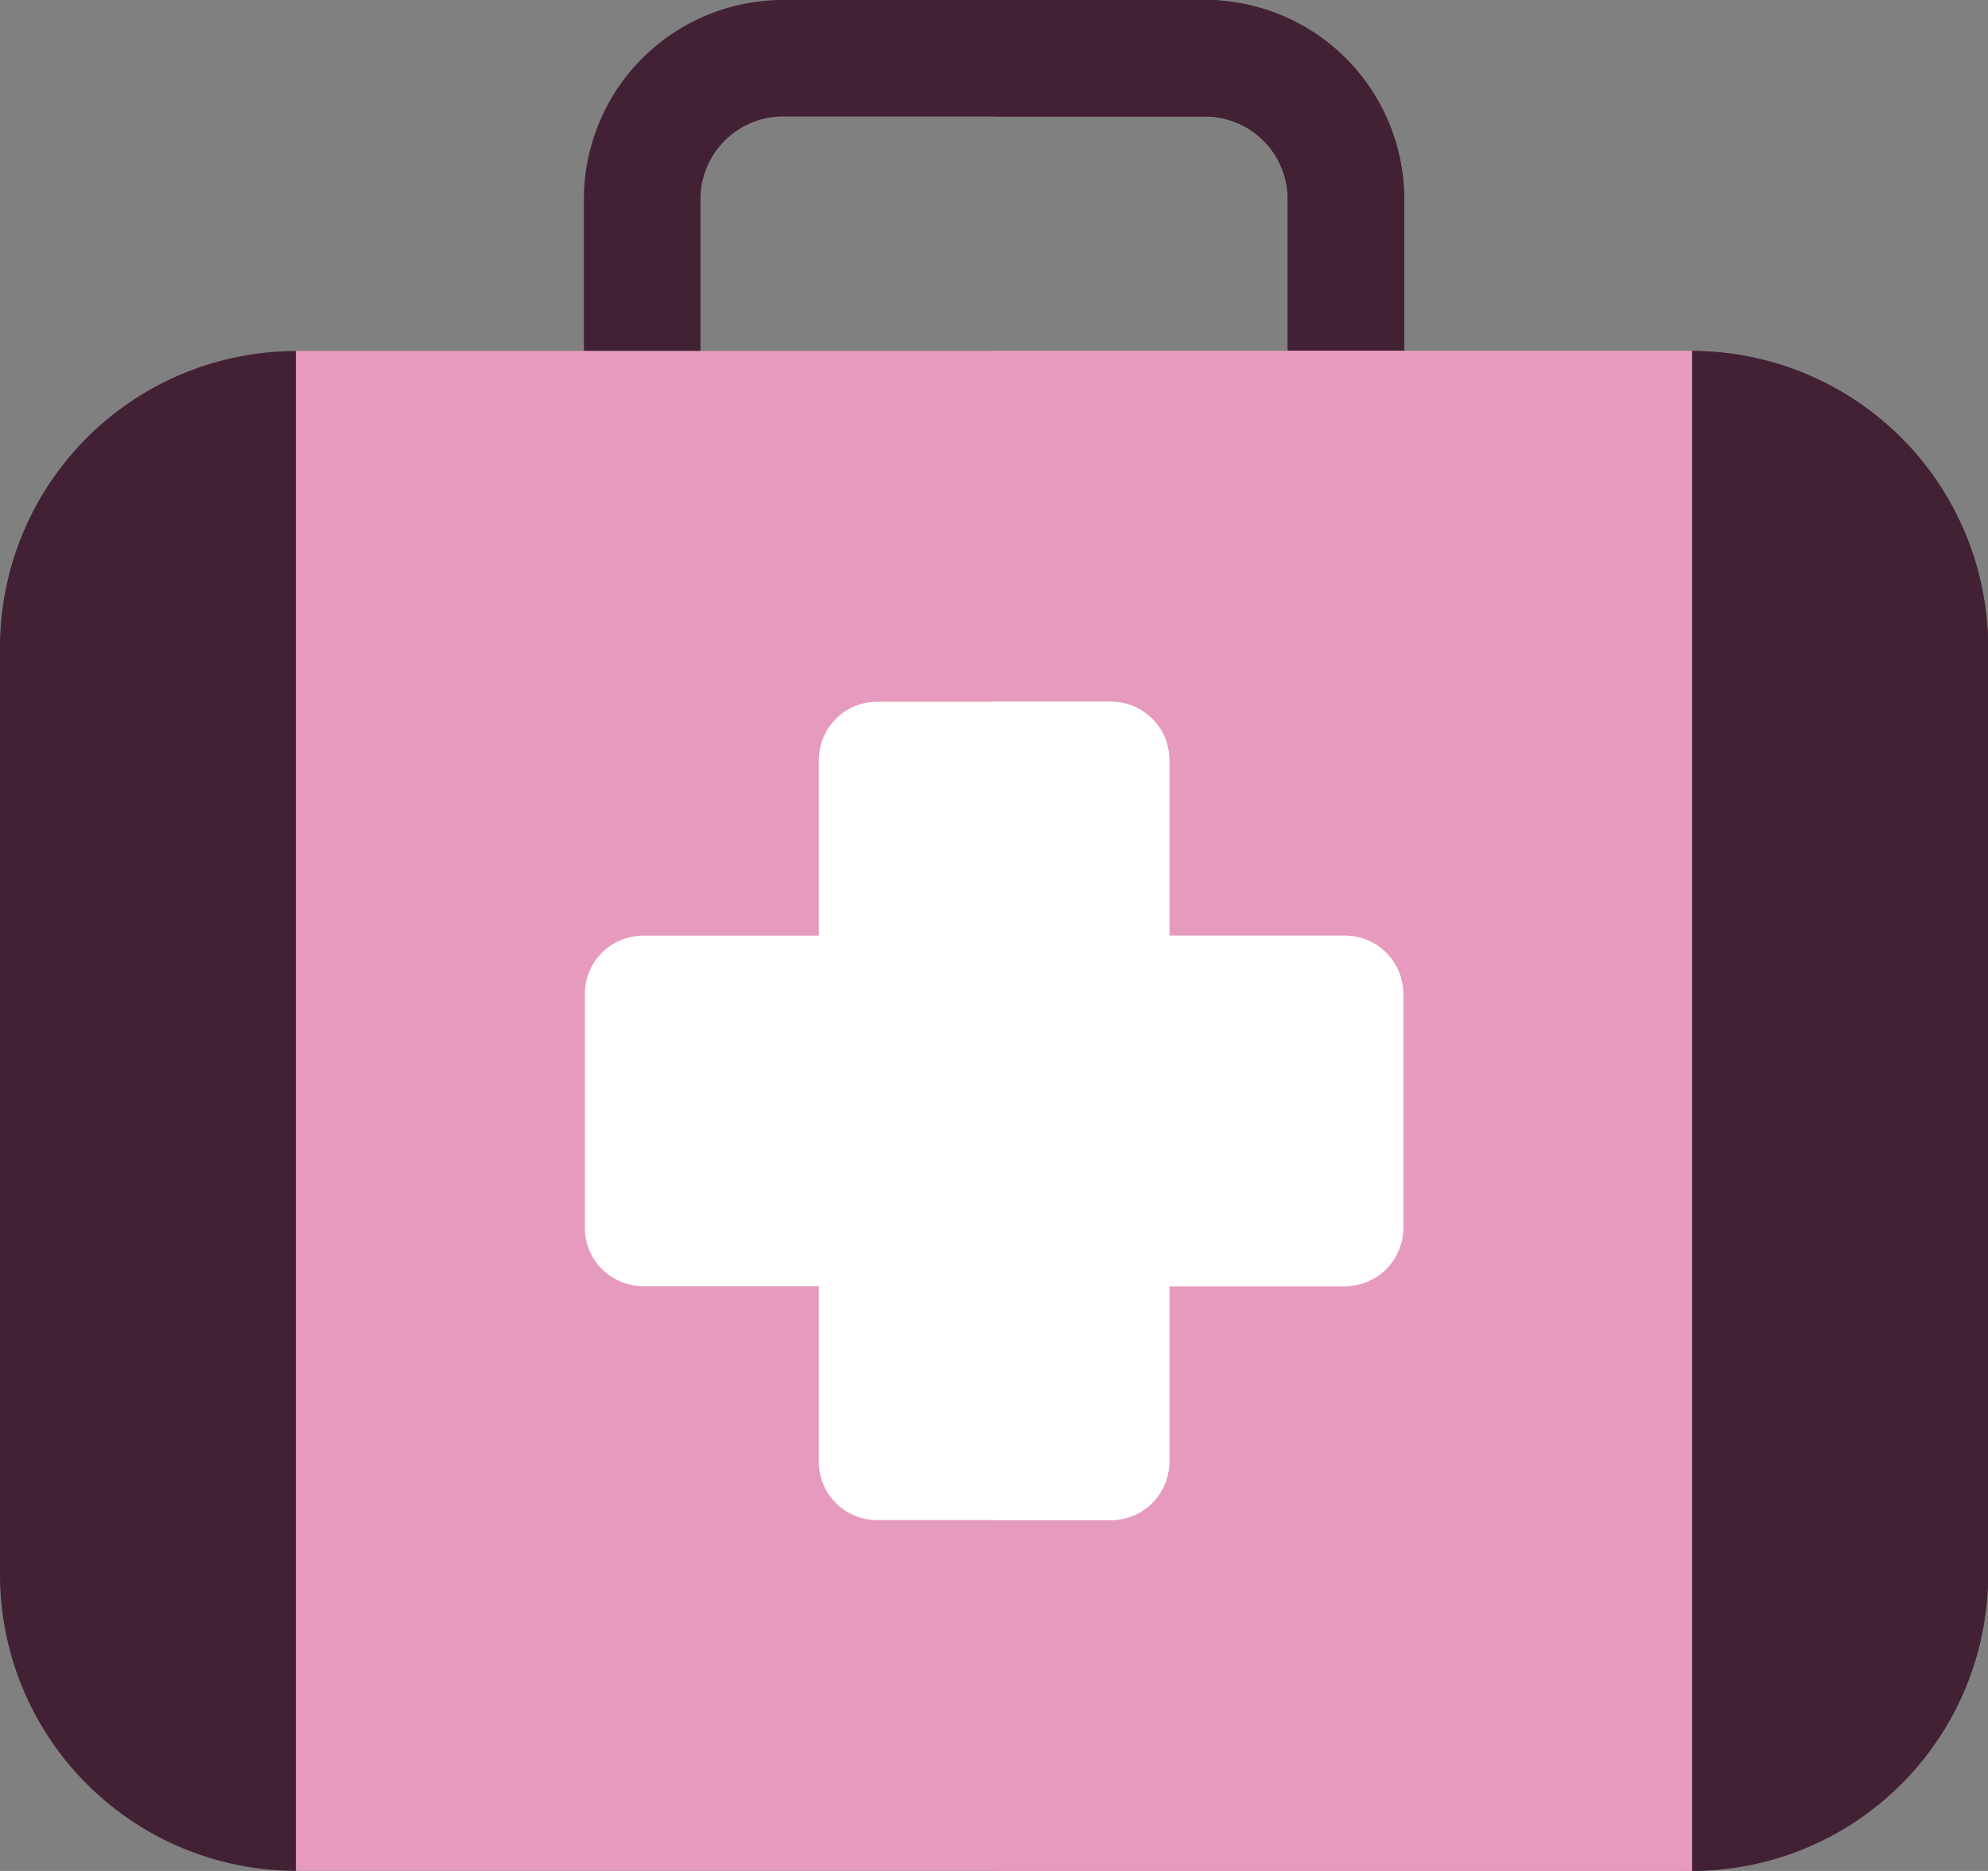
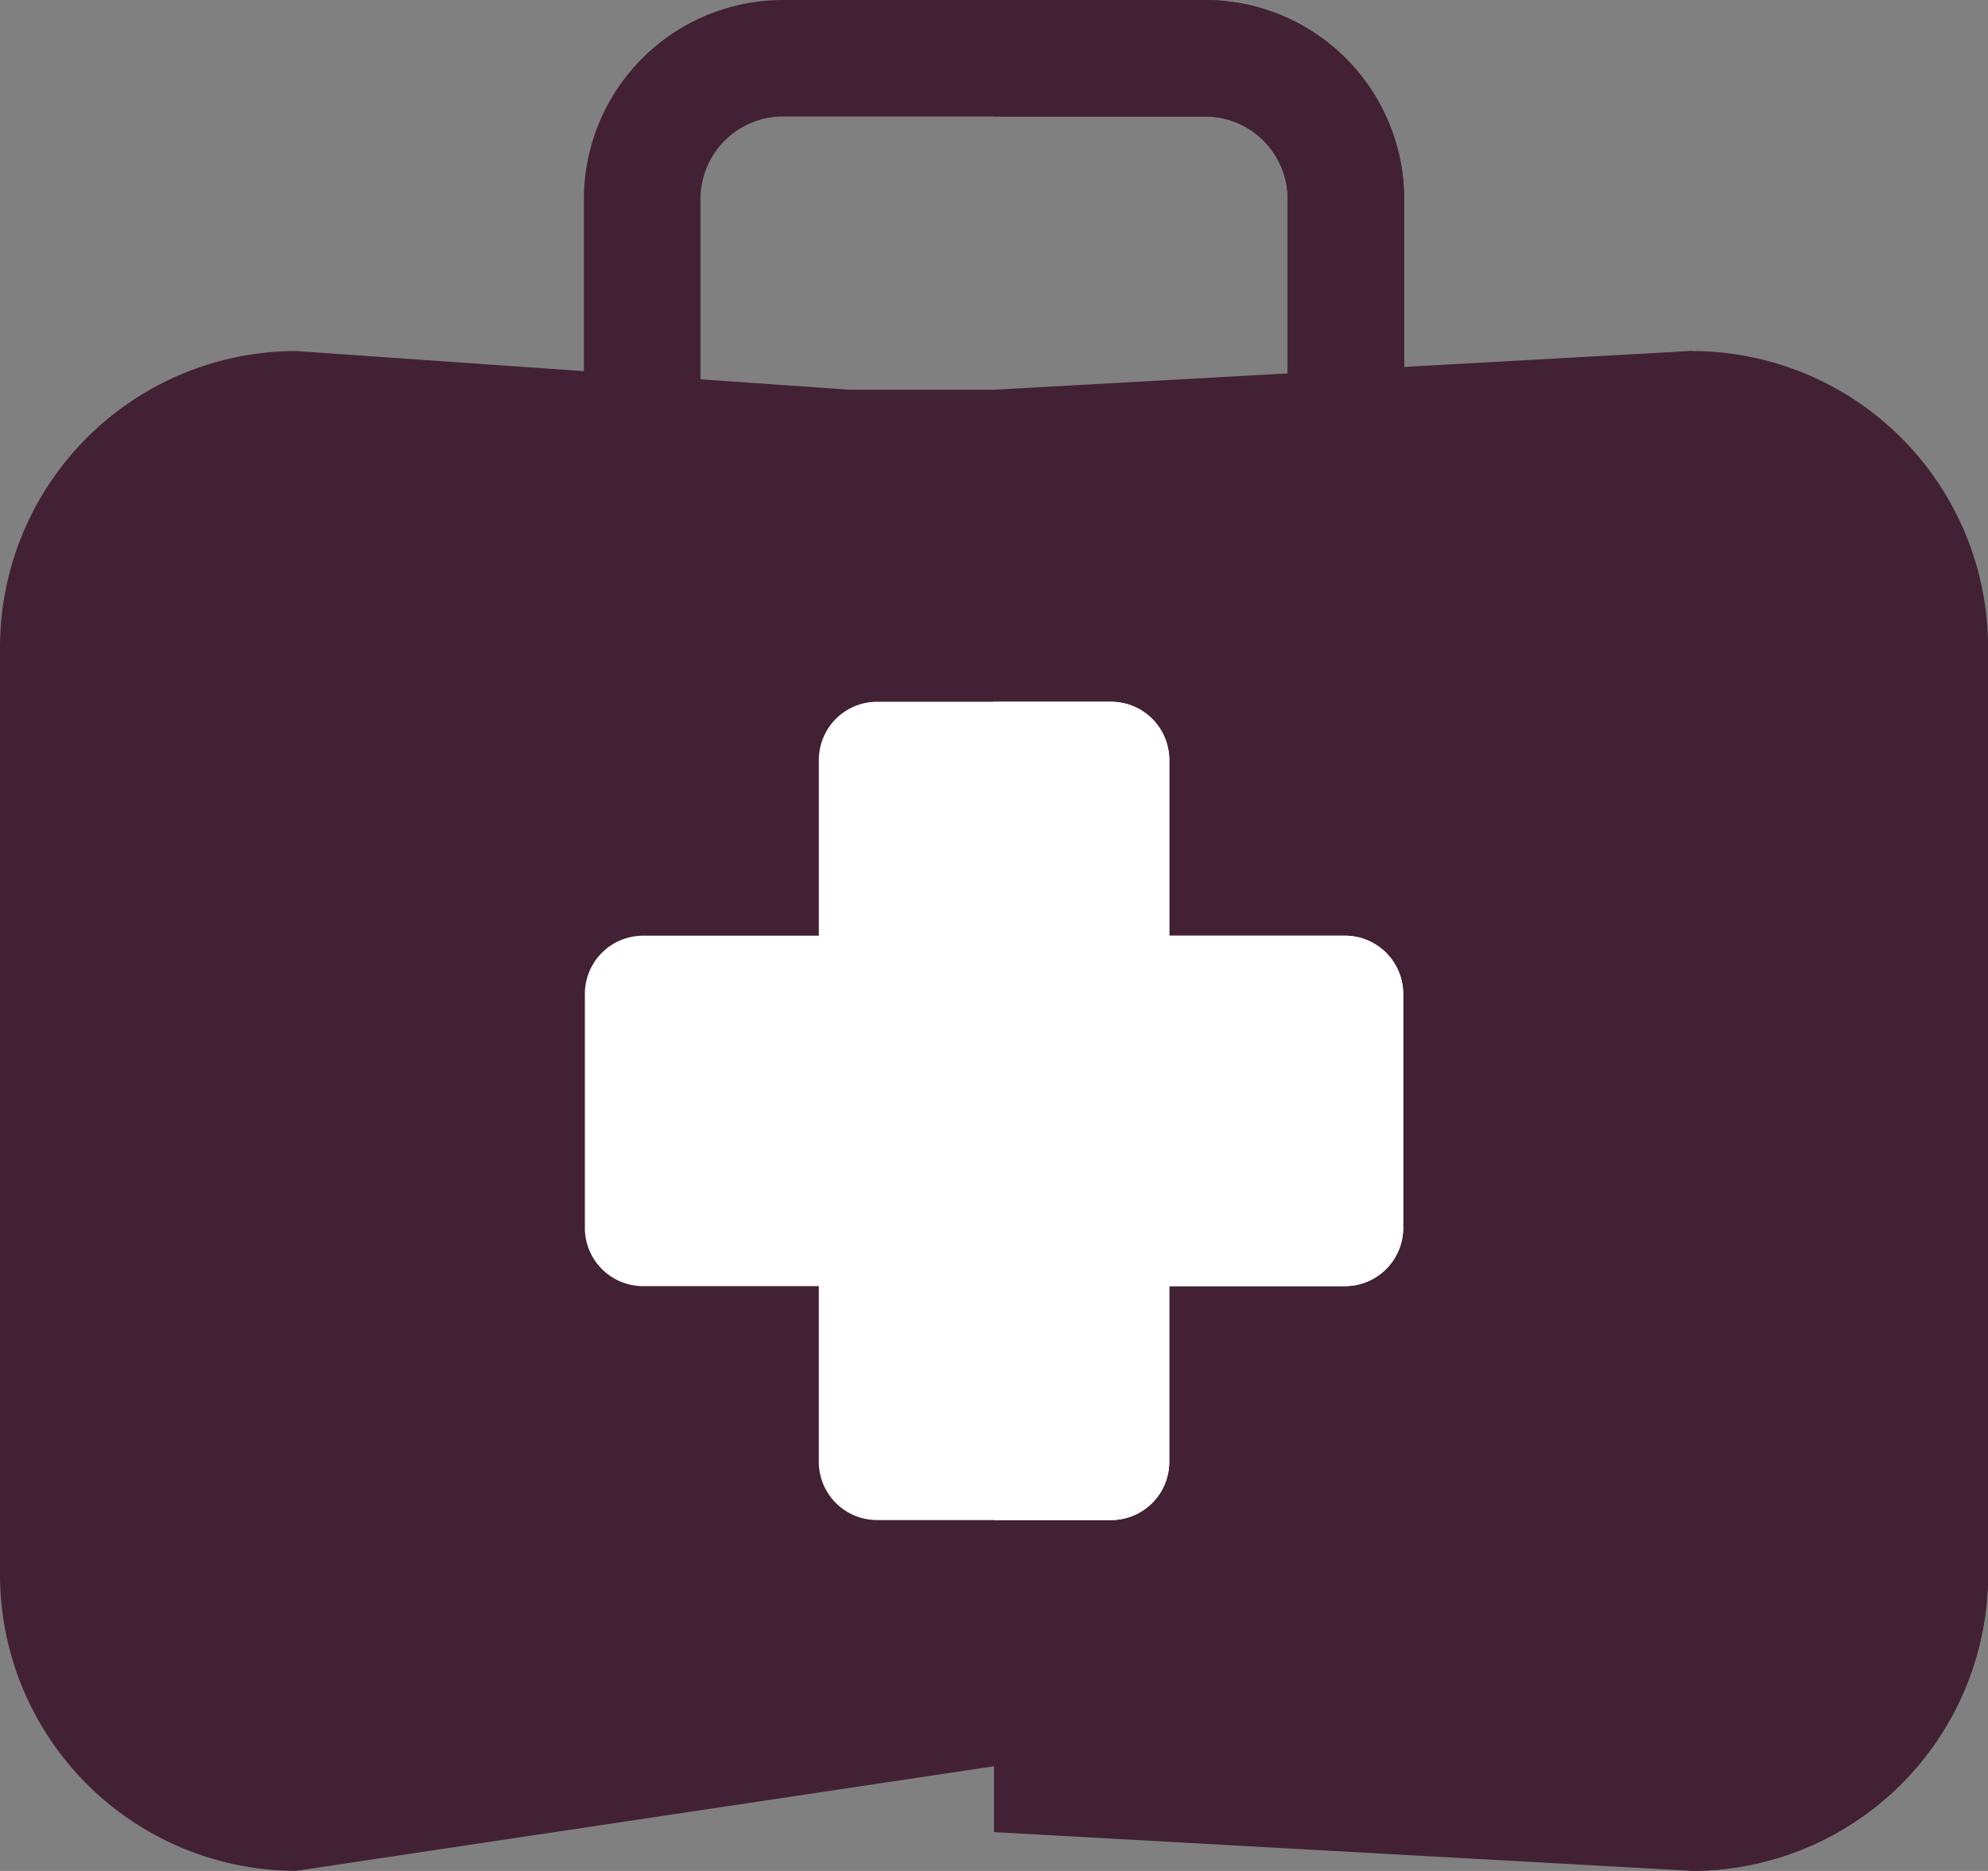
<svg xmlns="http://www.w3.org/2000/svg" width="63.512" height="59.775" viewBox="0 0 63.512 59.775">
  <rect x="0" y="0" width="63.512" height="59.775" fill="#808080" stroke="none" />
  <g id="health" transform="translate(0 -15.062)">
    <g id="XMLID_18_" transform="translate(18.654 15.062)">
      <path id="XMLID_1774_" d="M174.719,29.994H152.236a1.861,1.861,0,0,1-1.861-1.861V21.42a6.365,6.365,0,0,1,6.358-6.358h13.49a6.365,6.365,0,0,1,6.358,6.358v6.714A1.861,1.861,0,0,1,174.719,29.994ZM154.1,27.513h18.762V21.42a2.639,2.639,0,0,0-2.636-2.636h-13.49A2.639,2.639,0,0,0,154.1,21.42Z" transform="translate(-150.375 -15.062)" fill="#432135" />
    </g>
    <path id="XMLID_1928_" d="M262.745,15.062H256v3.721h6.745a2.639,2.639,0,0,1,2.636,2.636v6.094H256v2.481h11.242a1.861,1.861,0,0,0,1.861-1.861V21.42a6.365,6.365,0,0,0-6.358-6.358Z" transform="translate(-224.244)" fill="#432135" />
    <g id="XMLID_20_" transform="translate(0 26.273)">
      <path id="XMLID_1777_" d="M54.054,154l-22.3-3.342L9.458,154A9.469,9.469,0,0,1,0,144.544V114.9a9.469,9.469,0,0,1,9.458-9.458L31.756,107l22.3-1.558a9.469,9.469,0,0,1,9.458,9.458v29.648A9.469,9.469,0,0,1,54.054,154Z" transform="translate(0 -105.438)" fill="#432135" />
    </g>
-     <path id="XMLID_1883_" d="M278.3,105.438l-22.3,1.24v46.084L278.3,154a9.469,9.469,0,0,0,9.458-9.458V114.9a9.469,9.469,0,0,0-9.458-9.458Z" transform="translate(-224.244 -79.165)" fill="#432135" />
+     <path id="XMLID_1883_" d="M278.3,105.438l-22.3,1.24v46.084L278.3,154a9.469,9.469,0,0,0,9.458-9.458a9.469,9.469,0,0,0-9.458-9.458Z" transform="translate(-224.244 -79.165)" fill="#432135" />
    <g id="XMLID_21_" transform="translate(9.458 26.273)">
-       <path id="XMLID_1768_" d="M120.844,154h-44.6V105.438h44.6Z" transform="translate(-76.249 -105.438)" fill="#e69bbe" />
-     </g>
-     <path id="XMLID_1882_" d="M256,105.438h22.3V154H256Z" transform="translate(-224.244 -79.165)" fill="#e69bbe" />
+       </g>
    <g id="XMLID_52_" transform="translate(18.685 37.484)">
      <path id="XMLID_1771_" d="M167.433,221.955H159.96a1.861,1.861,0,0,1-1.861-1.861v-5.613h-5.613a1.861,1.861,0,0,1-1.861-1.861v-7.474a1.861,1.861,0,0,1,1.861-1.861H158.1v-5.613a1.861,1.861,0,0,1,1.861-1.861h7.474a1.861,1.861,0,0,1,1.861,1.861v5.613h5.613a1.861,1.861,0,0,1,1.861,1.861v7.474a1.861,1.861,0,0,1-1.861,1.861h-5.613v5.613A1.861,1.861,0,0,1,167.433,221.955Z" transform="translate(-150.625 -195.812)" fill="#fff" />
    </g>
    <path id="XMLID_1924_" d="M267.211,203.286H261.6v-5.613a1.861,1.861,0,0,0-1.861-1.861H256v26.143h3.737a1.861,1.861,0,0,0,1.861-1.861v-5.613h5.613a1.861,1.861,0,0,0,1.861-1.861v-7.474A1.861,1.861,0,0,0,267.211,203.286Z" transform="translate(-224.244 -158.328)" fill="#fff" />
  </g>
</svg>